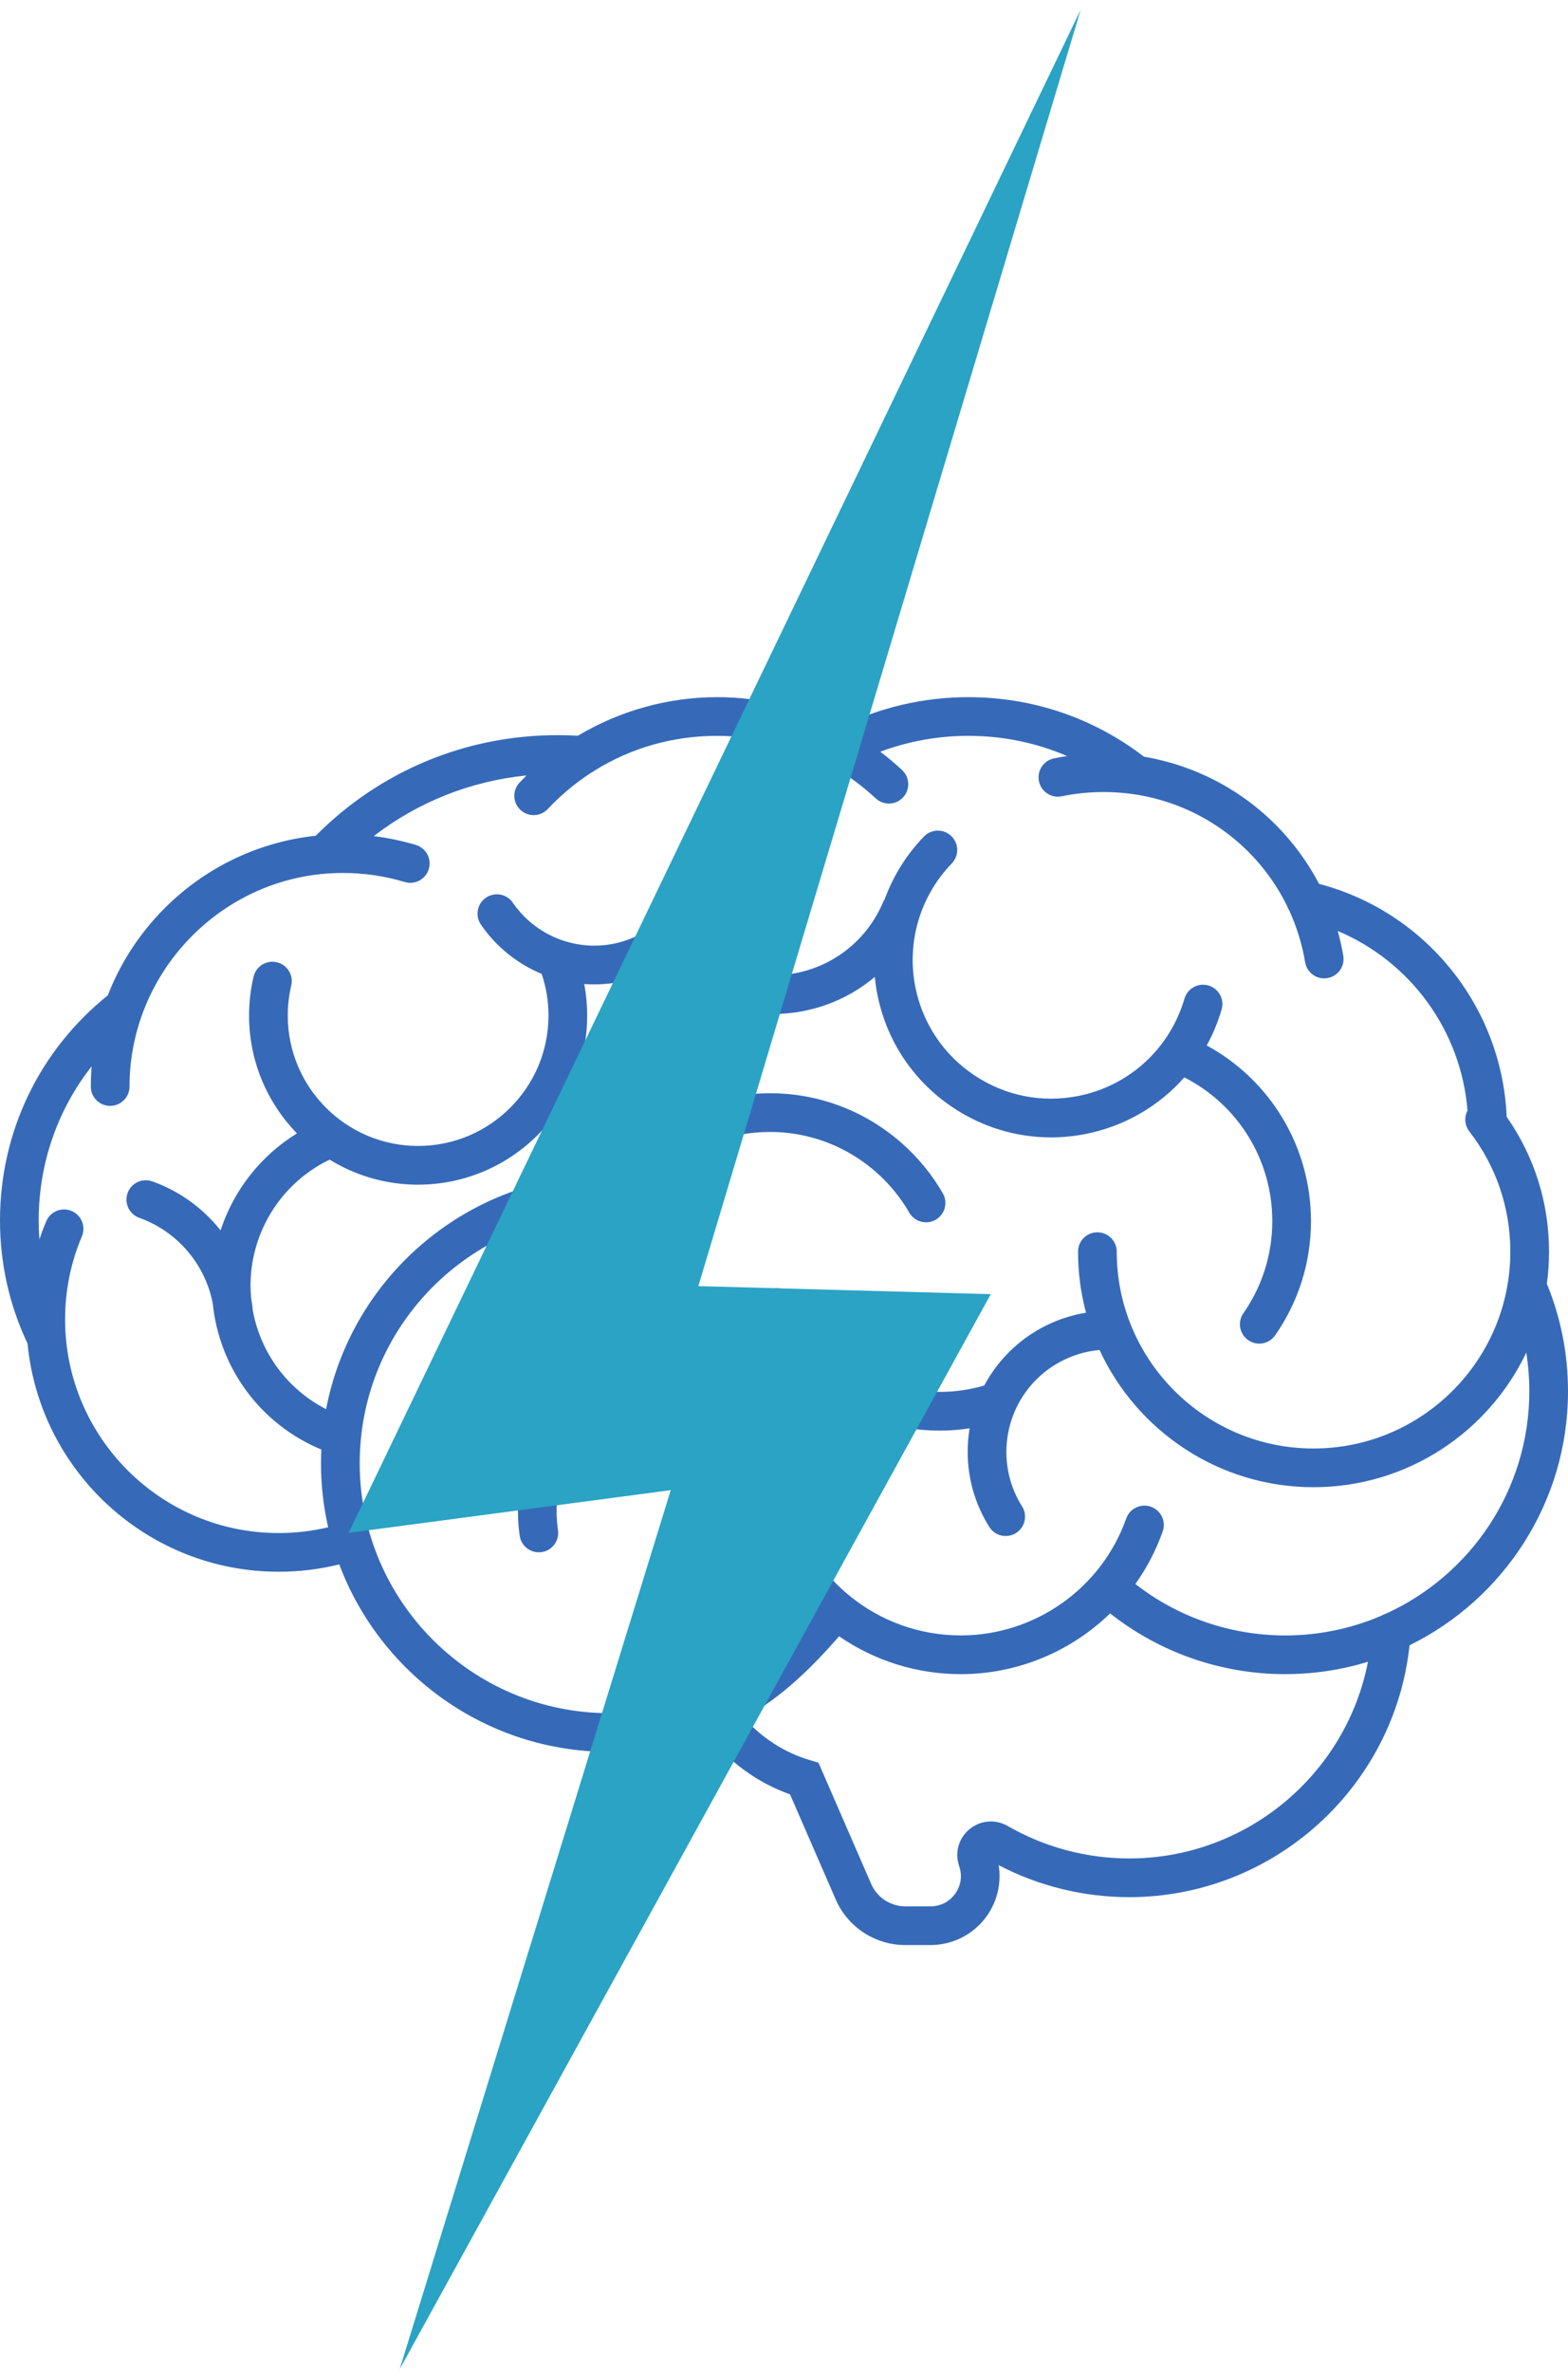
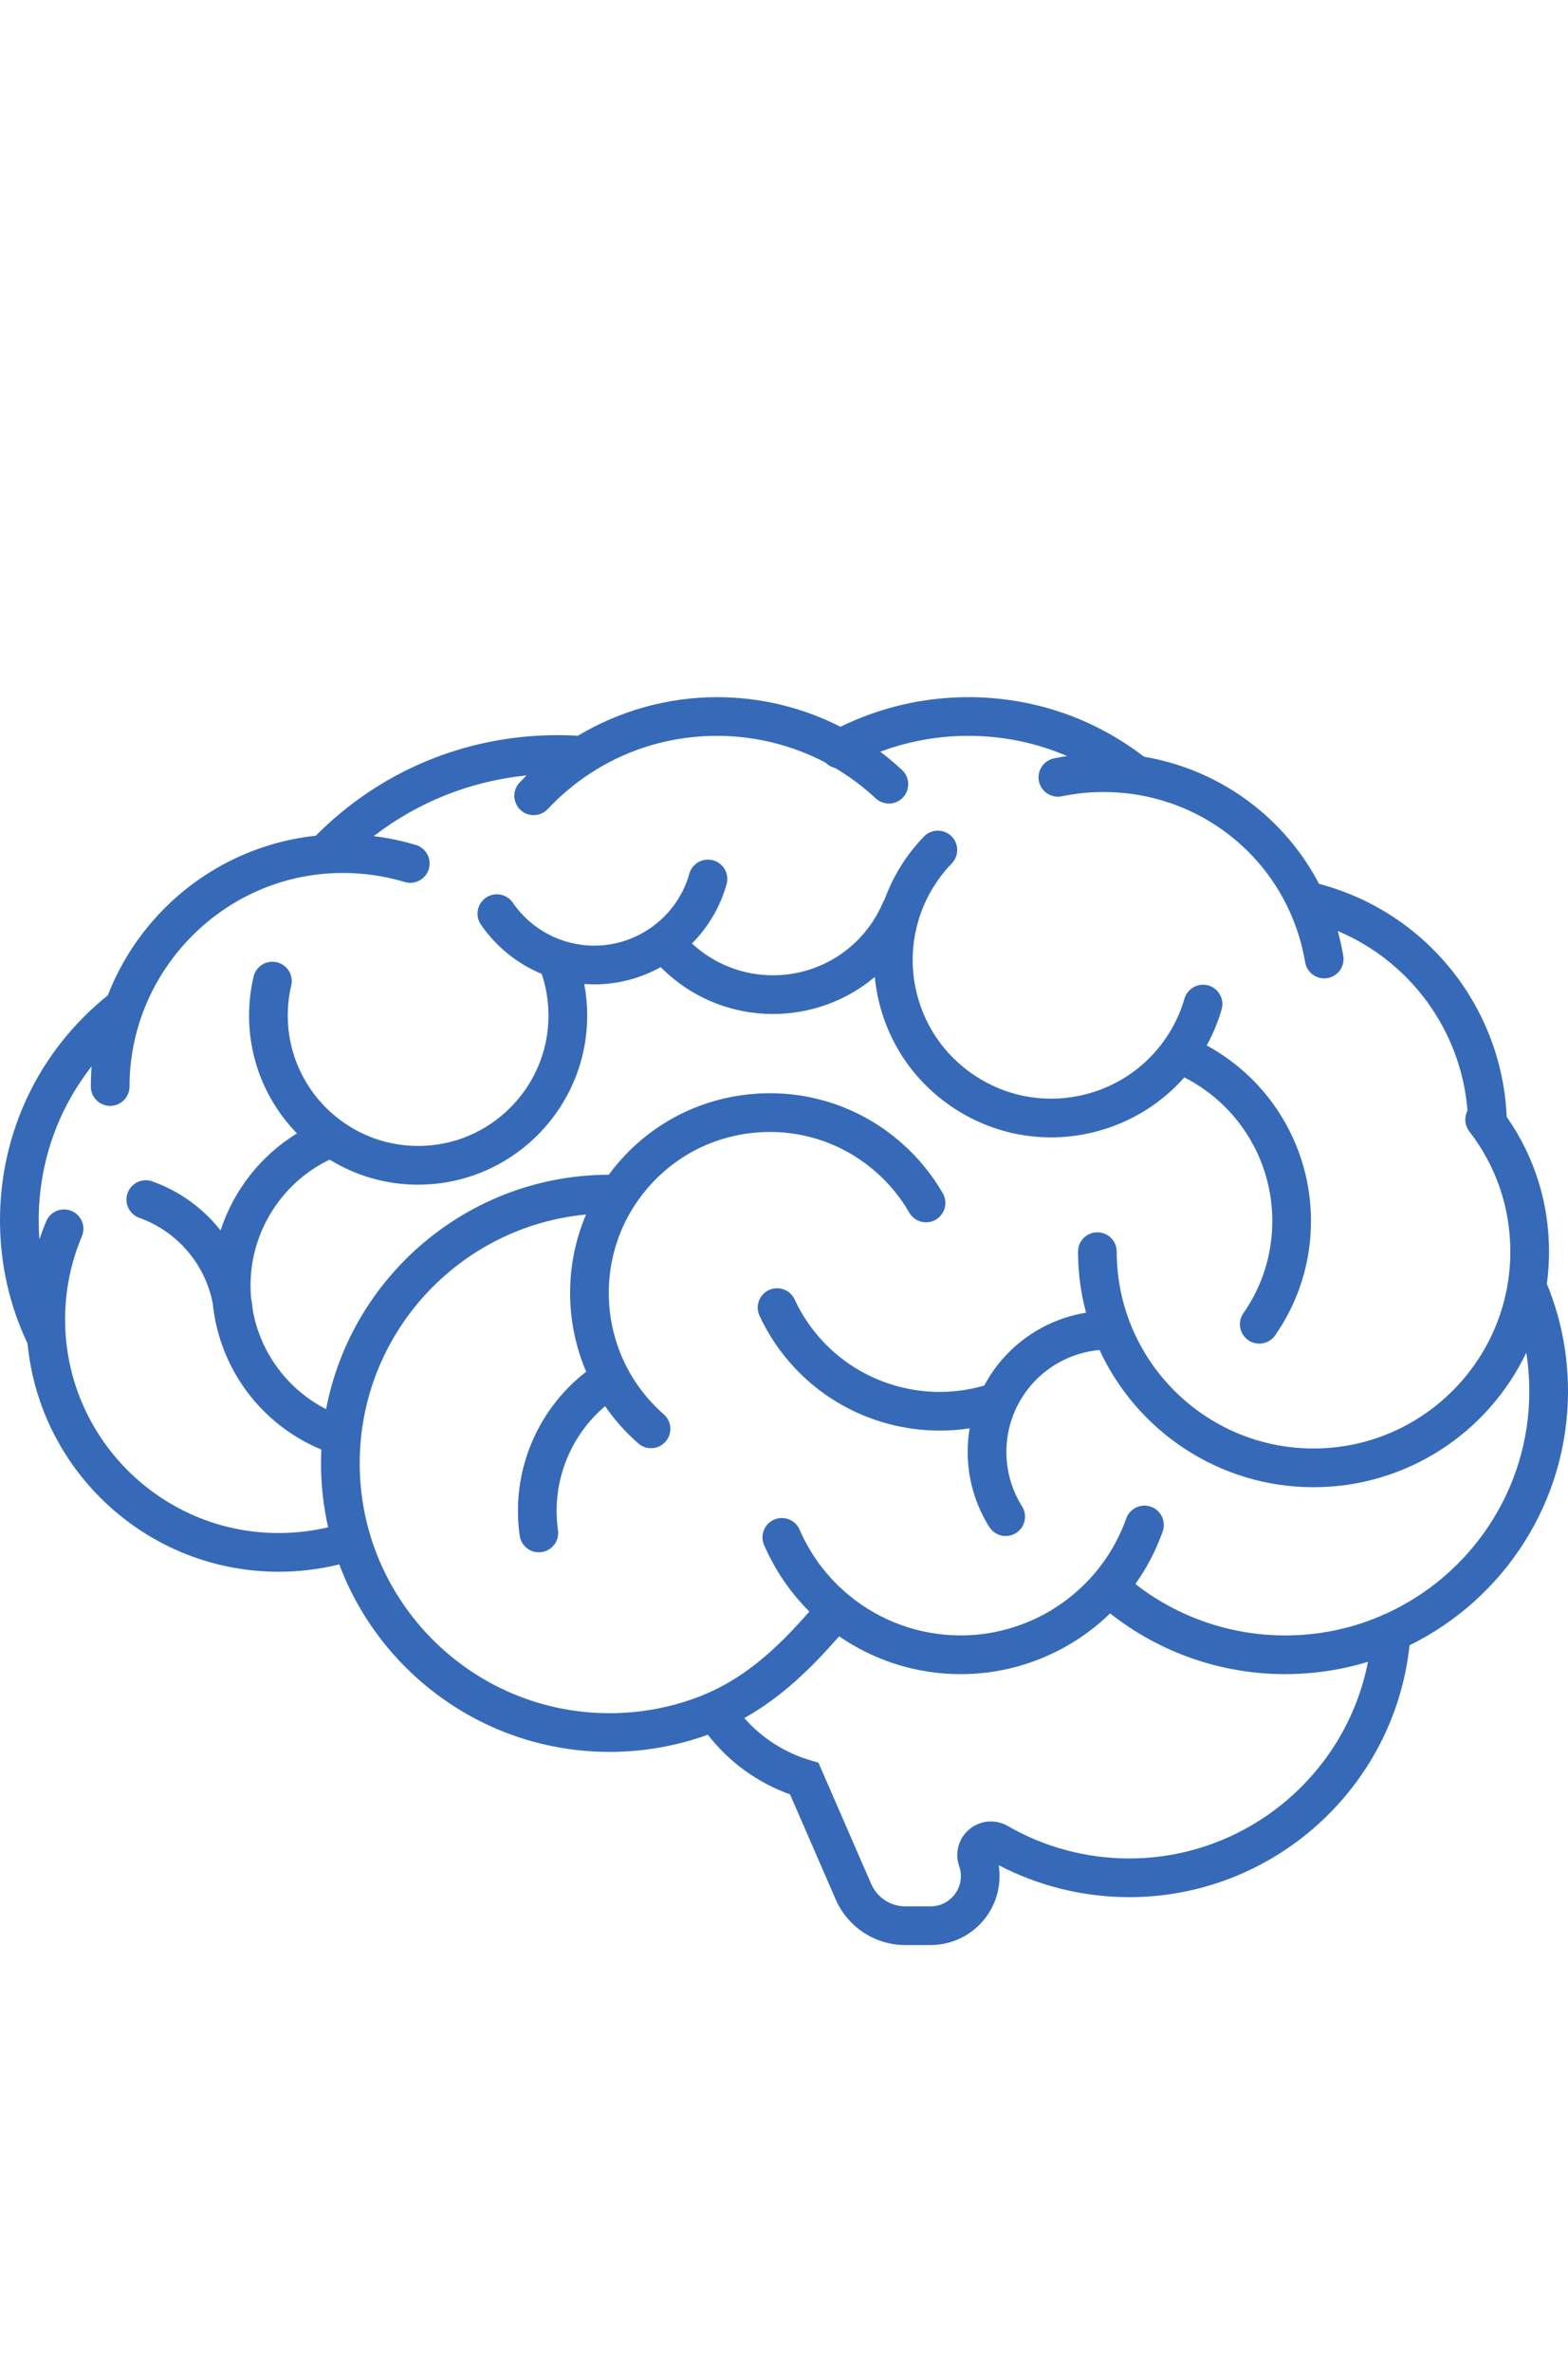
<svg xmlns="http://www.w3.org/2000/svg" width="121" height="183" viewBox="0 0 121 183" fill="none">
  <path fill-rule="evenodd" clip-rule="evenodd" d="M40.16 62.483C40.448 62.754 40.816 62.889 41.182 62.889V62.887C41.58 62.887 41.977 62.731 42.27 62.418C43.285 61.339 44.407 60.404 45.613 59.622C45.71 59.574 45.801 59.516 45.885 59.45C48.688 57.703 51.93 56.771 55.338 56.771C58.262 56.771 61.149 57.486 63.715 58.843C63.916 59.047 64.168 59.185 64.439 59.248C65.564 59.912 66.618 60.7 67.576 61.593C68.179 62.155 69.124 62.123 69.686 61.52C70.248 60.917 70.216 59.973 69.612 59.41C69.076 58.909 68.513 58.437 67.928 57.995C70.085 57.19 72.389 56.771 74.71 56.771C77.383 56.771 79.961 57.302 82.345 58.329C82.005 58.38 81.668 58.44 81.333 58.509C80.526 58.676 80.007 59.467 80.174 60.275C80.342 61.081 81.132 61.602 81.94 61.433C82.992 61.216 84.075 61.105 85.16 61.105C85.919 61.105 86.666 61.158 87.398 61.261C87.432 61.267 87.466 61.272 87.501 61.276C92.697 62.043 97.111 65.329 99.356 69.966C99.391 70.068 99.437 70.165 99.493 70.256C100.063 71.498 100.479 72.832 100.716 74.238C100.839 74.967 101.471 75.483 102.187 75.483L102.184 75.482C102.267 75.482 102.35 75.475 102.435 75.461C103.248 75.324 103.796 74.555 103.659 73.741C103.55 73.094 103.407 72.455 103.231 71.826C108.831 74.184 112.749 79.501 113.245 85.678C112.982 86.18 113.017 86.81 113.385 87.288C115.455 89.964 116.549 93.173 116.549 96.566C116.549 104.94 109.736 111.752 101.362 111.752C92.988 111.752 86.176 104.94 86.176 96.566C86.176 95.741 85.507 95.073 84.683 95.073C83.858 95.073 83.19 95.741 83.19 96.566C83.19 98.194 83.405 99.773 83.808 101.276C82.921 101.419 82.056 101.672 81.223 102.033C78.919 103.033 77.087 104.768 75.953 106.894C71.57 108.176 66.777 106.911 63.6 103.591C62.657 102.604 61.889 101.482 61.321 100.255C60.974 99.506 60.087 99.18 59.338 99.527C58.59 99.874 58.264 100.761 58.611 101.51C59.318 103.035 60.271 104.431 61.443 105.655C64.374 108.718 68.406 110.371 72.517 110.371V110.372C73.286 110.372 74.058 110.314 74.826 110.197C74.726 110.791 74.674 111.398 74.674 112.014C74.674 114.071 75.251 116.075 76.344 117.807C76.628 118.258 77.114 118.505 77.609 118.505L77.608 118.503C77.88 118.503 78.156 118.43 78.403 118.274C79.101 117.834 79.31 116.912 78.87 116.215C78.078 114.96 77.66 113.507 77.66 112.014C77.66 110.876 77.904 109.779 78.352 108.782C78.365 108.756 78.376 108.73 78.388 108.703C79.185 106.978 80.597 105.561 82.412 104.773C83.19 104.435 84.007 104.227 84.851 104.154C87.731 110.395 94.049 114.738 101.362 114.738H101.364C108.597 114.738 114.858 110.49 117.78 104.356C117.936 105.336 118.014 106.332 118.014 107.339C118.014 114.959 113.466 121.536 106.942 124.499C106.815 124.536 106.694 124.59 106.583 124.658C104.309 125.634 101.806 126.175 99.179 126.175C94.966 126.175 90.91 124.774 87.614 122.206C88.489 120.978 89.204 119.618 89.724 118.15C89.999 117.373 89.592 116.519 88.814 116.244C88.037 115.97 87.183 116.375 86.908 117.153C84.997 122.548 79.863 126.173 74.136 126.173C70.941 126.173 67.929 125.053 65.556 123.113C65.55 123.108 65.545 123.103 65.539 123.098C65.535 123.094 65.531 123.09 65.526 123.086L65.506 123.068C65.479 123.045 65.451 123.023 65.423 123.003C63.844 121.677 62.558 119.984 61.703 118.013C61.375 117.258 60.496 116.911 59.74 117.239C58.984 117.566 58.637 118.445 58.965 119.202C59.812 121.155 61.006 122.886 62.457 124.333C60.033 127.096 57.442 129.591 53.79 130.957C51.634 131.764 49.36 132.173 47.036 132.173C36.406 132.173 27.758 123.525 27.758 112.895C27.758 102.876 35.441 94.617 45.224 93.701C43.568 97.587 43.595 101.988 45.234 105.828C41.377 108.816 39.415 113.639 40.103 118.478C40.21 119.223 40.848 119.761 41.58 119.761C41.649 119.761 41.721 119.756 41.791 119.746C42.608 119.63 43.175 118.874 43.059 118.058C42.545 114.44 43.929 110.833 46.695 108.486C47.408 109.525 48.262 110.492 49.254 111.359C49.537 111.607 49.888 111.729 50.236 111.729V111.731C50.653 111.731 51.066 111.558 51.361 111.221C51.904 110.599 51.841 109.656 51.22 109.113C46.062 104.604 45.534 96.739 50.044 91.58C52.227 89.081 55.255 87.584 58.566 87.361C61.876 87.137 65.077 88.219 67.576 90.404C68.613 91.312 69.487 92.372 70.167 93.555C70.58 94.269 71.493 94.515 72.207 94.103C72.921 93.69 73.166 92.777 72.755 92.063C71.909 90.594 70.827 89.279 69.54 88.154C66.442 85.445 62.472 84.104 58.366 84.379C54.259 84.654 50.505 86.513 47.795 89.612C47.506 89.943 47.233 90.283 46.978 90.631C36.155 90.659 27.123 98.448 25.165 108.715C22.2 107.198 20.116 104.392 19.513 101.124C19.482 100.79 19.436 100.458 19.377 100.131C19.348 99.81 19.334 99.485 19.334 99.157C19.334 95.04 21.727 91.244 25.438 89.466C27.425 90.691 29.765 91.399 32.266 91.399V91.397C39.46 91.397 45.312 85.546 45.312 78.352C45.312 77.527 45.236 76.713 45.085 75.916C45.342 75.934 45.601 75.944 45.861 75.944L45.859 75.945C47.696 75.945 49.452 75.467 50.988 74.615C53.272 76.925 56.371 78.23 59.654 78.23C62.594 78.23 65.354 77.183 67.506 75.372C67.55 75.83 67.617 76.287 67.709 76.742C68.424 80.326 70.493 83.416 73.534 85.445C75.809 86.963 78.424 87.749 81.097 87.749L81.1 87.75C82 87.75 82.907 87.66 83.809 87.48C86.81 86.88 89.449 85.325 91.393 83.12C95.545 85.234 98.181 89.494 98.181 94.205C98.181 96.765 97.41 99.222 95.952 101.313C95.48 101.988 95.646 102.92 96.323 103.392C96.583 103.573 96.88 103.66 97.175 103.66L97.174 103.663C97.645 103.663 98.109 103.44 98.4 103.024C100.209 100.429 101.166 97.379 101.166 94.206C101.166 88.507 98.054 83.341 93.122 80.658C93.599 79.789 93.985 78.86 94.27 77.883C94.502 77.091 94.046 76.262 93.255 76.031C92.463 75.802 91.635 76.255 91.403 77.047C90.281 80.892 87.148 83.768 83.224 84.552C80.422 85.112 77.57 84.548 75.193 82.962C72.816 81.376 71.198 78.96 70.638 76.159C69.949 72.712 70.999 69.144 73.447 66.615C74.02 66.023 74.004 65.078 73.412 64.503C72.819 63.931 71.874 63.946 71.301 64.538C69.945 65.938 68.925 67.588 68.275 69.366C68.222 69.445 68.176 69.53 68.138 69.62C66.693 73.037 63.362 75.244 59.654 75.244C57.31 75.244 55.091 74.363 53.398 72.792C54.636 71.544 55.573 69.984 56.07 68.217C56.294 67.423 55.832 66.598 55.038 66.376C54.243 66.151 53.419 66.614 53.196 67.408C52.277 70.676 49.261 72.958 45.861 72.958C43.348 72.958 40.997 71.719 39.573 69.644C39.107 68.964 38.177 68.791 37.498 69.258C36.818 69.724 36.645 70.654 37.111 71.333C38.292 73.053 39.93 74.36 41.801 75.136C42.149 76.167 42.325 77.247 42.325 78.352C42.325 83.899 37.813 88.411 32.266 88.411C26.718 88.411 22.206 83.899 22.206 78.352C22.206 77.569 22.297 76.788 22.474 76.034C22.663 75.231 22.166 74.427 21.363 74.238C20.561 74.05 19.757 74.546 19.567 75.349C19.337 76.327 19.22 77.339 19.22 78.353C19.22 81.884 20.63 85.092 22.916 87.443C20.11 89.164 18.028 91.841 17.021 94.925C15.678 93.227 13.868 91.896 11.753 91.143C10.977 90.866 10.122 91.272 9.845 92.048C9.569 92.826 9.974 93.679 10.75 93.956C13.681 95.001 15.83 97.533 16.416 100.548C16.92 105.564 20.126 109.896 24.797 111.833C24.78 112.185 24.771 112.539 24.771 112.895C24.771 114.59 24.962 116.242 25.323 117.83C24.077 118.125 22.797 118.275 21.502 118.275C12.416 118.275 5.024 110.883 5.024 101.798C5.024 99.573 5.459 97.414 6.318 95.384C6.641 94.624 6.285 93.748 5.525 93.427C4.766 93.105 3.89 93.461 3.569 94.22C3.374 94.68 3.198 95.145 3.04 95.616C3.004 95.131 2.986 94.643 2.986 94.151C2.986 89.766 4.438 85.622 7.07 82.27C7.029 82.786 7.009 83.305 7.009 83.827C7.009 84.652 7.677 85.32 8.502 85.32V85.319C9.326 85.319 9.995 84.65 9.995 83.826C9.995 75.307 16.618 68.109 25.088 67.406C25.142 67.405 25.196 67.4 25.249 67.394C25.653 67.364 26.063 67.35 26.471 67.35C28.093 67.35 29.693 67.585 31.229 68.047C32.02 68.285 32.851 67.838 33.089 67.048C33.327 66.259 32.88 65.426 32.09 65.188C31.029 64.869 29.942 64.641 28.839 64.508C32.261 61.873 36.309 60.262 40.631 59.825C40.45 60.004 40.271 60.187 40.096 60.373C39.53 60.973 39.559 61.919 40.16 62.483ZM57.433 132.549C60.397 130.894 62.69 128.595 64.754 126.242C67.457 128.105 70.711 129.161 74.137 129.161C78.533 129.161 82.641 127.411 85.666 124.474C89.507 127.506 94.251 129.161 99.18 129.161L99.179 129.159C101.4 129.159 103.545 128.826 105.565 128.206C103.879 136.884 96.2 143.38 87.139 143.38C83.844 143.38 80.605 142.515 77.77 140.878C76.819 140.329 75.659 140.426 74.814 141.124C73.971 141.82 73.659 142.938 74.018 143.972C74.27 144.696 74.159 145.469 73.715 146.093C73.271 146.717 72.578 147.076 71.811 147.076H69.868C68.721 147.076 67.684 146.396 67.227 145.345L63.16 135.992L62.493 135.794C60.545 135.216 58.78 134.078 57.433 132.549ZM60.966 138.436C58.47 137.548 56.249 135.938 54.623 133.832C52.194 134.713 49.642 135.159 47.036 135.159C37.502 135.159 29.349 129.136 26.181 120.695C24.657 121.071 23.089 121.261 21.502 121.261V121.26C11.397 121.26 3.067 113.52 2.127 103.658C0.715 100.674 0 97.477 0 94.15C0 87.346 3.027 81.044 8.32 76.79C9.201 74.516 10.513 72.409 12.21 70.582C15.416 67.132 19.714 64.977 24.366 64.477C29.345 59.468 35.955 56.717 43.039 56.717C43.556 56.717 44.077 56.732 44.592 56.763C47.815 54.838 51.535 53.786 55.338 53.786C58.653 53.786 61.926 54.574 64.857 56.072C67.905 54.574 71.293 53.786 74.71 53.786C79.675 53.786 84.359 55.373 88.28 58.38C91.606 58.942 94.743 60.393 97.333 62.605C99.174 64.176 100.682 66.078 101.787 68.189C110.005 70.348 115.901 77.63 116.269 86.167C118.409 89.223 119.536 92.8 119.536 96.566C119.536 97.411 119.478 98.243 119.366 99.057C119.39 99.103 119.411 99.149 119.431 99.198C120.473 101.786 121 104.525 121 107.338C121 115.93 116.008 123.379 108.772 126.935C107.605 137.904 98.272 146.366 87.139 146.366C83.624 146.366 80.162 145.515 77.068 143.899C77.285 145.265 76.964 146.679 76.151 147.823C75.154 149.225 73.533 150.062 71.813 150.062L71.81 150.063H69.867C67.53 150.063 65.418 148.678 64.487 146.536L60.966 138.436Z" fill="#366AB8" />
-   <path d="M51.761 114.965L26.903 118.261L83.391 0.756L53.889 99.224L76.456 99.845L30.843 182.784L51.761 114.965Z" fill="#2AA3C4" />
</svg>